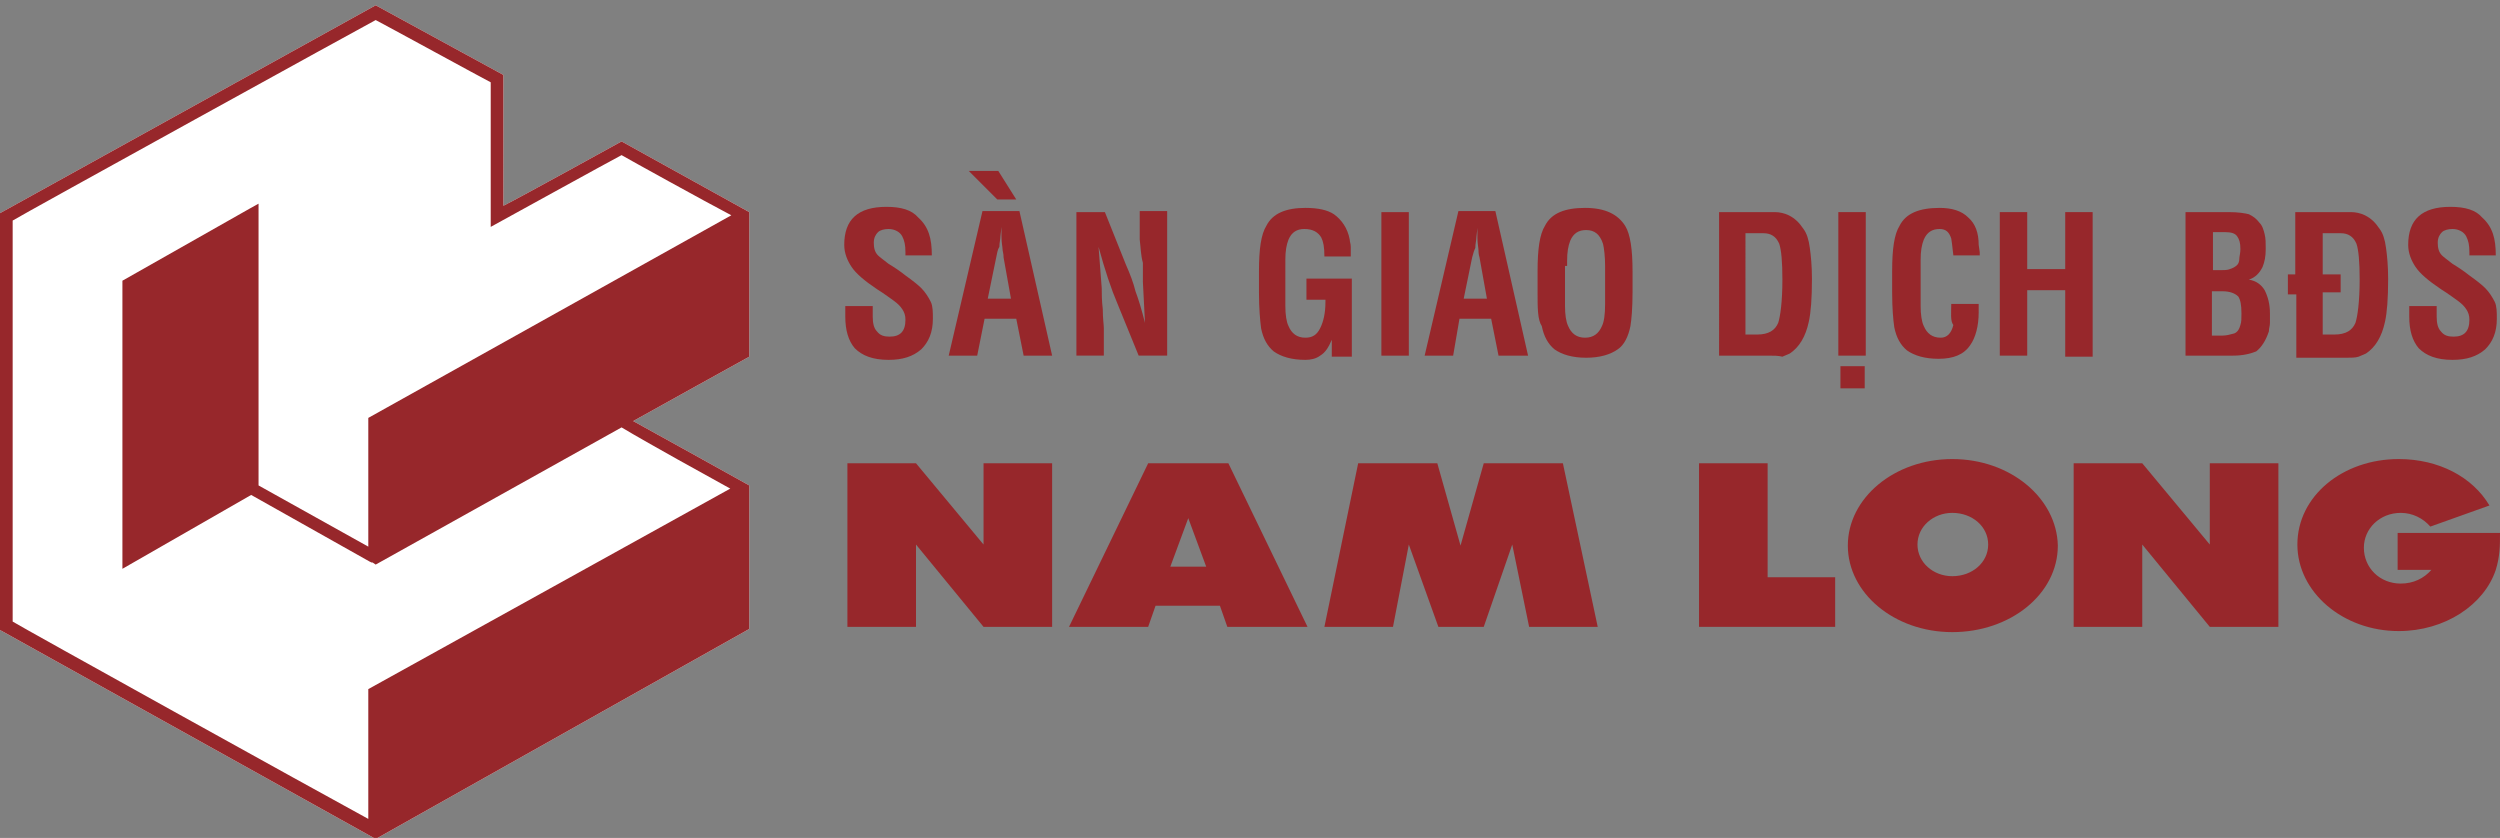
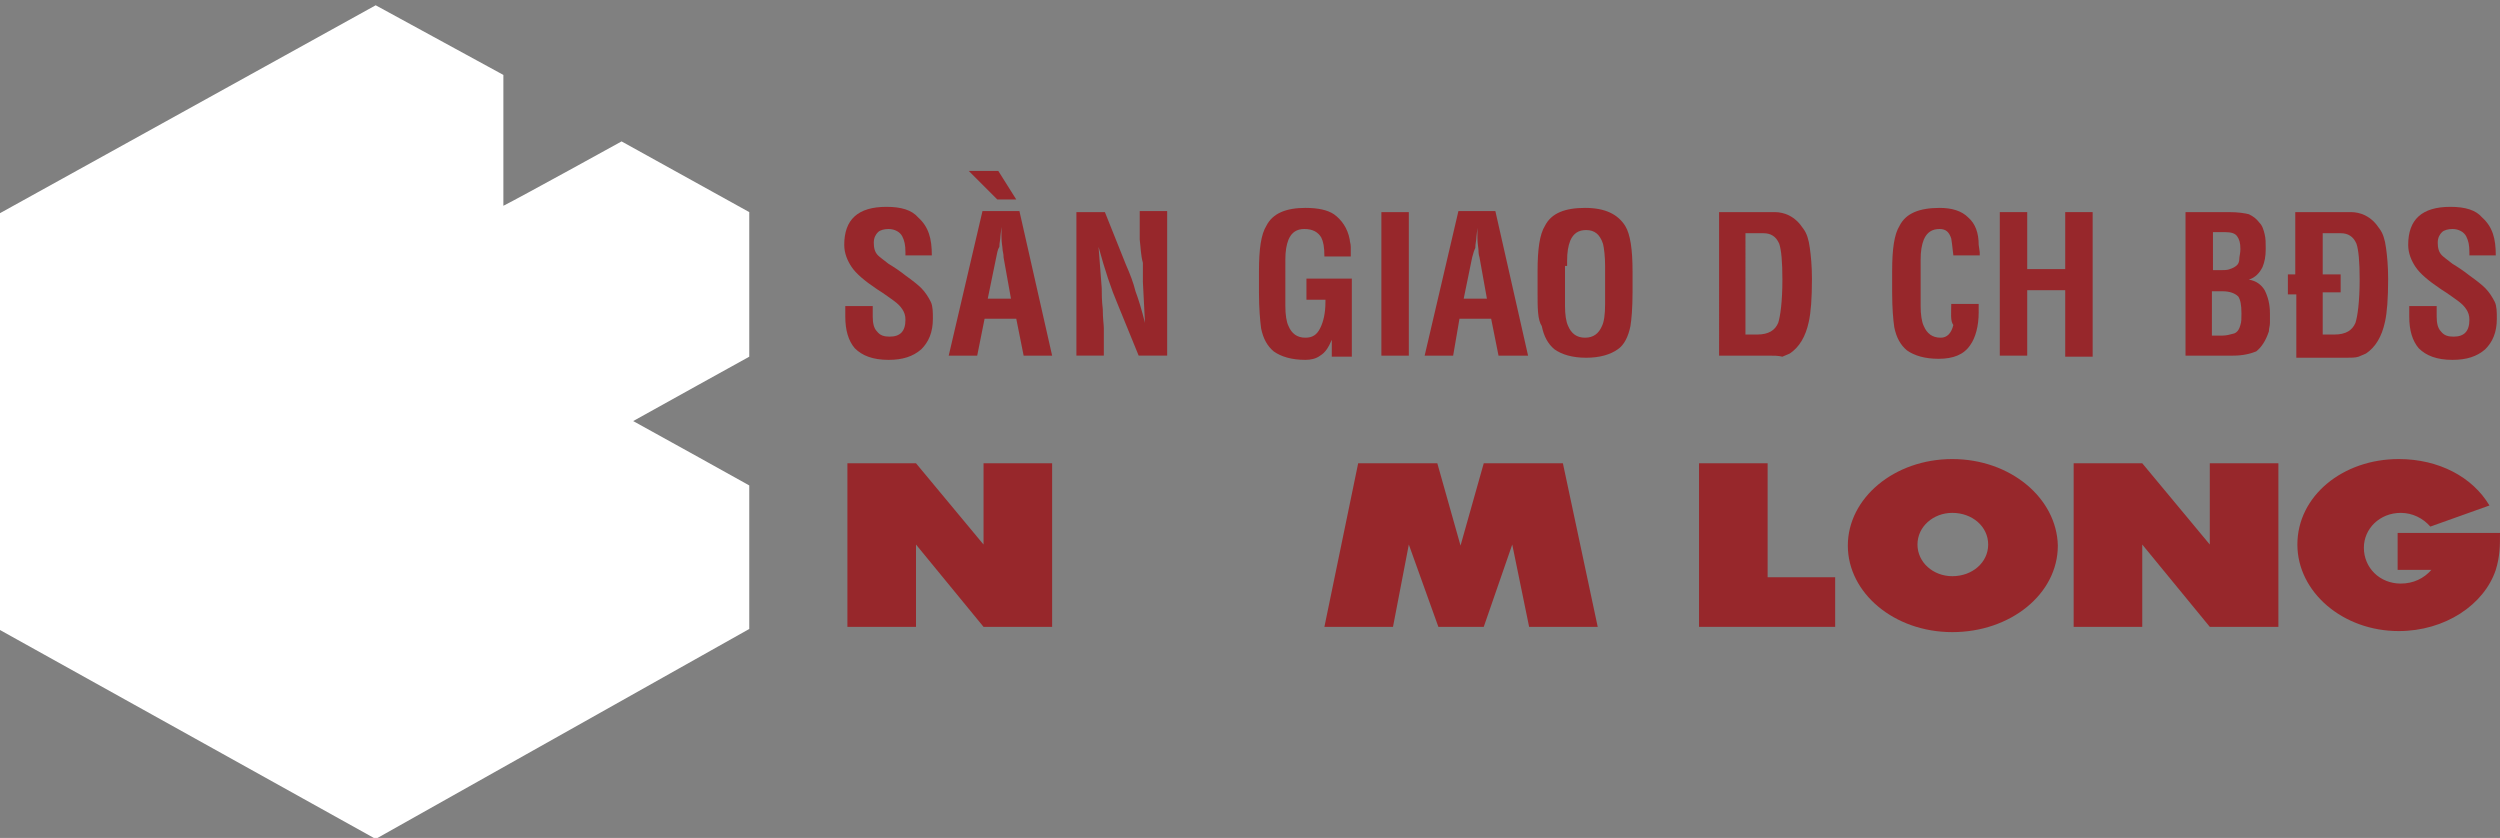
<svg xmlns="http://www.w3.org/2000/svg" version="1.1" id="Layer_1" x="0px" y="0px" viewBox="0 0 236.9 79.4" style="enable-background:new 0 0 236.9 79.4;" xml:space="preserve">
  <rect x="0" y="0" width="236.9" height="79.4" fill="#808080" stroke="none" />
  <style type="text/css">
	.st0{fill-rule:evenodd;clip-rule:evenodd;fill:#FFFFFF;}
	.st1{fill-rule:evenodd;clip-rule:evenodd;fill:#97272B;}
	.st2{fill:#97272B;}
</style>
  <g>
    <path class="st0" d="M58.9,13.4c0,0-9.6,5.3-11.2,6.1V7.1L35.6,0.5L0,20.2v39.5l35.6,19.8L71,59.6v-0.1h0l0-13.5   c0,0-9.7-5.4-11-6.1c1.6-0.9,11-6.1,11-6.1V20.1v0L58.9,13.4z" />
-     <path class="st1" d="M69.2,46.3l-34.3,19v12.3C30.3,75.1,1.8,59.3,1.2,58.9V20.9C1.8,20.5,35,2.2,35.6,1.9   c0.6,0.3,10.3,5.6,10.9,5.9v13.7c0,0,11.8-6.5,12.4-6.8c0.5,0.3,8.1,4.5,10.4,5.7L34.9,39.6v12.2L24.5,46V19.3l-0.9,0.5l-12,6.8   v27.3l12.2-7l11.2,6.3v0l0.2,0.1l0.1,0h0l0.3,0.2l23.3-13C61.4,42,67.2,45.2,69.2,46.3 M58.9,13.4c0,0-9.6,5.3-11.2,6.1V7.1   L35.6,0.5L0,20.2v39.5l35.6,19.8L71,59.6v-0.1h0l0-13.5c0,0-9.7-5.4-11-6.1c1.6-0.9,11-6.1,11-6.1V20.1v0L58.9,13.4z" />
    <g>
      <polygon class="st1" points="93.2,51.6 86.8,43.9 80.3,43.9 80.3,59.4 86.8,59.4 86.8,51.6 93.2,59.4 99.7,59.4 99.7,43.9     93.2,43.9   " />
-       <path class="st1" d="M110.9,53.7l1.7-4.6l1.7,4.6H110.9z M108.8,43.9l-7.5,15.5h7.5l0.7-2h6.1l0.7,2h7.6l-7.5-15.5H108.8z" />
      <polygon class="st1" points="140.6,43.9 138.4,51.7 136.2,43.9 128.7,43.9 125.5,59.4 132,59.4 133.5,51.6 136.3,59.4 140.6,59.4     143.3,51.6 144.9,59.4 151.4,59.4 148.1,43.9   " />
      <polygon class="st1" points="167.5,43.9 161,43.9 161,59.4 173.9,59.4 173.9,54.7 167.5,54.7   " />
      <path class="st1" d="M185,54.6c-1.8,0-3.3-1.3-3.3-3c0-1.7,1.5-3,3.3-3c1.9,0,3.4,1.3,3.4,3C188.4,53.3,186.9,54.6,185,54.6     M185,43.5c-5.5,0-9.9,3.7-9.9,8.2c0,4.5,4.4,8.2,9.9,8.2c5.5,0,10-3.6,10-8.2C194.9,47.2,190.5,43.5,185,43.5" />
      <path class="st1" d="M227.2,50.5V54h3.2c-0.7,0.8-1.7,1.3-2.9,1.3c-2,0-3.5-1.5-3.5-3.4c0-1.8,1.5-3.3,3.5-3.3    c1.1,0,2.1,0.5,2.8,1.3l5.6-2c-1.6-2.7-4.8-4.4-8.6-4.4c-5.3,0-9.6,3.5-9.6,8.1c0,4.5,4.3,8.2,9.6,8.2c4.4,0,8.1-2.5,9.2-5.8    c0.4-1.3,0.4-2.3,0.4-3.5H227.2z" />
      <polygon class="st1" points="209.4,51.6 203,43.9 196.5,43.9 196.5,59.4 203,59.4 203,51.6 209.4,59.4 215.9,59.4 215.9,43.9     209.4,43.9   " />
    </g>
    <g>
      <path class="st2" d="M88.3,24.2h-2.5v-0.3c0-0.7-0.1-1.1-0.3-1.5c-0.2-0.4-0.7-0.7-1.3-0.7c-0.4,0-0.8,0.1-1,0.3    c-0.2,0.2-0.4,0.5-0.4,1c0,0.5,0.1,0.9,0.4,1.2c0.2,0.2,0.5,0.4,1,0.8c0.5,0.3,1.1,0.7,1.6,1.1c0.7,0.5,1.2,0.9,1.5,1.2    c0.4,0.4,0.7,0.9,0.9,1.3c0.2,0.4,0.2,1,0.2,1.6c0,1.3-0.4,2.2-1.1,2.9c-0.8,0.7-1.8,1-3.1,1c-1.5,0-2.5-0.4-3.2-1.1    c-0.6-0.7-0.9-1.7-0.9-3v-1h2.6v0.8V30c0,0.6,0.1,1.1,0.4,1.4c0.3,0.4,0.7,0.5,1.2,0.5c1,0,1.5-0.5,1.5-1.6c0-0.4-0.1-0.7-0.3-1    c-0.2-0.3-0.4-0.5-0.8-0.8c-0.3-0.2-0.8-0.6-1.6-1.1c-1.2-0.8-2-1.5-2.4-2.1c-0.4-0.6-0.7-1.3-0.7-2.1c0-2.4,1.3-3.6,4-3.6    c1.4,0,2.4,0.3,3,1C88,21.5,88.3,22.6,88.3,24.2z" />
      <path class="st2" d="M92.6,33.7h-2.7l3.2-13.7h3.5l3.1,13.7h-2.7l-0.7-3.5h-3L92.6,33.7z M94.4,24.4l-0.8,3.9h2.2l-0.7-3.9    C95.1,24,95,23.8,95,23.6c0-0.2-0.1-0.6-0.1-1.2c0-0.1,0-0.3,0-0.5c0-0.2,0-0.3,0-0.4l-0.1,0.9c0,0.3-0.1,0.6-0.1,1    C94.5,23.7,94.5,24,94.4,24.4z" />
      <path class="st2" d="M91.8,16.2h2.8l1.7,2.7h-1.8L91.8,16.2z" />
      <path class="st2" d="M108,22.7v-2.7h2.6v13.7h-2.7l-2-4.9c-0.6-1.4-1.2-3.2-1.8-5.4c0.1,1.3,0.2,2.6,0.3,3.9c0,0.5,0,1.2,0.1,2    c0,0.9,0.1,1.5,0.1,1.8v2.6h-2.6V20.1h2.7l2,5c0.4,0.9,0.7,1.7,0.9,2.5c0.3,0.8,0.6,1.8,0.9,3l-0.2-3.9c0-0.7,0-1.3,0-1.8    C108.1,24.2,108.1,23.5,108,22.7z" />
      <path class="st2" d="M119.3,27.7v-2c0-2.1,0.2-3.5,0.7-4.3c0.6-1.2,1.9-1.7,3.7-1.7c1.2,0,2.1,0.2,2.7,0.6    c0.7,0.5,1.3,1.3,1.5,2.4c0,0.2,0.1,0.4,0.1,0.7c0,0.3,0,0.6,0,0.9h-2.5c0-0.9-0.1-1.4-0.3-1.8c-0.3-0.5-0.8-0.8-1.6-0.8    c-0.7,0-1.2,0.3-1.5,1c-0.2,0.5-0.3,1.1-0.3,1.9v0.5V29c0,0.8,0.1,1.5,0.3,1.9c0.3,0.7,0.8,1.1,1.6,1.1c0.7,0,1.1-0.3,1.4-0.9    c0.3-0.6,0.5-1.4,0.5-2.5v-0.2h-1.8v-2h4.3v7.4h-1.9v-1.6c-0.3,0.7-0.6,1.2-1.1,1.5c-0.4,0.3-0.9,0.4-1.4,0.4    c-1.3,0-2.3-0.3-3-0.8c-0.6-0.5-1-1.2-1.2-2.2C119.4,30.3,119.3,29.2,119.3,27.7z" />
      <path class="st2" d="M133.5,33.7h-2.6V20.1h2.6V33.7z" />
      <path class="st2" d="M137.7,33.7H135l3.2-13.7h3.5l3.1,13.7H142l-0.7-3.5h-3L137.7,33.7z M139.5,24.4l-0.8,3.9h2.2l-0.7-3.9    c-0.1-0.3-0.1-0.6-0.1-0.7c0-0.2-0.1-0.6-0.1-1.2c0-0.1,0-0.3,0-0.5c0-0.2,0-0.3,0-0.4l-0.1,0.9c0,0.3-0.1,0.6-0.1,1    C139.7,23.7,139.6,24,139.5,24.4z" />
      <path class="st2" d="M145.7,27.7v-2c0-2.1,0.2-3.5,0.7-4.3c0.6-1.2,1.9-1.7,3.8-1.7c1.9,0,3.1,0.6,3.8,1.7    c0.5,0.8,0.7,2.3,0.7,4.3v2c0,1.5-0.1,2.6-0.2,3.2c-0.2,1-0.6,1.8-1.2,2.2c-0.7,0.5-1.7,0.8-3,0.8c-1.3,0-2.3-0.3-3-0.8    c-0.6-0.5-1-1.2-1.2-2.2C145.7,30.3,145.7,29.2,145.7,27.7z M148.3,25.2V29c0,0.8,0.1,1.5,0.3,1.9c0.3,0.7,0.8,1.1,1.6,1.1    c0.8,0,1.3-0.4,1.6-1.1c0.2-0.4,0.3-1.1,0.3-2.1v-3.6c0-0.9-0.1-1.7-0.2-2.1c-0.3-0.9-0.8-1.3-1.6-1.3c-0.7,0-1.2,0.3-1.5,1    c-0.2,0.5-0.3,1.1-0.3,1.9V25.2z" />
      <path class="st2" d="M167.6,33.7h-4.7V20.1h5.3c0.4,0,0.9,0.1,1.3,0.3c0.6,0.3,1,0.7,1.4,1.3c0.3,0.4,0.5,1,0.6,1.8    c0.1,0.7,0.2,1.7,0.2,2.9c0,1.9-0.1,3.2-0.3,4.1c-0.3,1.4-0.9,2.4-1.8,3c-0.2,0.1-0.5,0.2-0.7,0.3    C168.5,33.7,168.1,33.7,167.6,33.7z M165.4,31.7h1.1c1.1,0,1.7-0.4,2-1.1c0.2-0.6,0.4-2,0.4-4.1c0-1.7-0.1-2.8-0.3-3.4    c-0.3-0.7-0.8-1-1.5-1h-1.7V31.7z" />
-       <path class="st2" d="M176.8,33.7h-2.6V20.1h2.6V33.7z M176.7,36.8h-2.3v-2.1h2.3V36.8z" />
      <path class="st2" d="M184.9,28.8h2.6l0,0.8c0,1.3-0.3,2.4-0.8,3.1c-0.6,0.9-1.6,1.3-3,1.3c-1.3,0-2.3-0.3-3-0.8    c-0.6-0.5-1-1.2-1.2-2.2c-0.1-0.7-0.2-1.8-0.2-3.3v-2c0-2.1,0.2-3.5,0.7-4.3c0.6-1.2,1.9-1.7,3.8-1.7c1.2,0,2.1,0.3,2.7,0.9    c0.7,0.6,1,1.5,1,2.6l0.1,0.7v0.3h-2.5c-0.1-1-0.2-1.6-0.2-1.6c-0.2-0.6-0.5-0.9-1.1-0.9c-0.7,0-1.2,0.3-1.5,1    c-0.2,0.5-0.3,1.1-0.3,1.9v0.5V29c0,0.8,0.1,1.5,0.3,1.9c0.3,0.7,0.8,1.1,1.6,1.1c0.6,0,1-0.4,1.2-1.2    C184.8,30.4,184.9,29.7,184.9,28.8z" />
      <path class="st2" d="M192.1,33.7h-2.6V20.1h2.6v5.4h3.6v-5.4h2.6v13.7h-2.6v-6.3h-3.6V33.7z" />
      <path class="st2" d="M211.6,33.7h-4.5V20.1h4.1c0.9,0,1.5,0.1,1.9,0.2c0.4,0.2,0.7,0.4,1,0.8c0.3,0.3,0.4,0.7,0.5,1.1    c0.1,0.4,0.1,0.8,0.1,1.4c0,0.7-0.1,1.2-0.3,1.7c-0.3,0.6-0.7,1-1.3,1.2c0.7,0.1,1.2,0.5,1.5,1c0.3,0.6,0.5,1.3,0.5,2.2    c0,0.3,0,0.6,0,0.9c0,0.3-0.1,0.5-0.1,0.8c-0.3,0.9-0.7,1.5-1.2,1.9C213.3,33.5,212.6,33.7,211.6,33.7z M209.7,25.6h0.5h0.2    c0.3,0,0.7,0,0.9-0.1c0.3-0.1,0.5-0.2,0.7-0.4c0.1-0.1,0.2-0.3,0.2-0.6c0-0.2,0.1-0.5,0.1-0.9c0-0.6-0.1-0.9-0.3-1.2    c-0.2-0.3-0.6-0.4-1.1-0.4h-1.2V25.6z M209.7,31.8h0.5h0.4c0.4,0,0.7-0.1,1.1-0.2c0.3-0.1,0.5-0.4,0.6-0.8    c0.1-0.3,0.1-0.6,0.1-1.1c0-0.8-0.1-1.3-0.3-1.6c-0.3-0.3-0.8-0.5-1.5-0.5h-1V31.8z" />
      <path class="st2" d="M217.5,26v-5.9h5.3c0.4,0,0.9,0.1,1.3,0.3c0.6,0.3,1,0.7,1.4,1.3c0.3,0.4,0.5,1,0.6,1.8    c0.1,0.7,0.2,1.7,0.2,2.9c0,1.9-0.1,3.2-0.3,4.1c-0.3,1.4-0.9,2.4-1.8,3c-0.2,0.1-0.5,0.2-0.7,0.3c-0.3,0.1-0.7,0.1-1.2,0.1h-4.7    v-6h-0.8V26H217.5z M220.1,22.1V26h1.7v1.7h-1.7v4h1.1c1.1,0,1.7-0.4,2-1.1c0.2-0.6,0.4-2,0.4-4.1c0-1.7-0.1-2.8-0.3-3.4    c-0.3-0.7-0.8-1-1.5-1H220.1z" />
      <path class="st2" d="M236.5,24.2h-2.5v-0.3c0-0.7-0.1-1.1-0.3-1.5c-0.2-0.4-0.7-0.7-1.3-0.7c-0.4,0-0.8,0.1-1,0.3    c-0.2,0.2-0.4,0.5-0.4,1c0,0.5,0.1,0.9,0.4,1.2c0.2,0.2,0.5,0.4,1,0.8c0.5,0.3,1.1,0.7,1.6,1.1c0.7,0.5,1.2,0.9,1.5,1.2    c0.4,0.4,0.7,0.9,0.9,1.3c0.2,0.4,0.2,1,0.2,1.6c0,1.3-0.4,2.2-1.1,2.9c-0.8,0.7-1.8,1-3.1,1c-1.5,0-2.5-0.4-3.2-1.1    c-0.6-0.7-0.9-1.7-0.9-3v-1h2.6v0.8V30c0,0.6,0.1,1.1,0.4,1.4c0.3,0.4,0.7,0.5,1.2,0.5c1,0,1.5-0.5,1.5-1.6c0-0.4-0.1-0.7-0.3-1    c-0.2-0.3-0.4-0.5-0.8-0.8c-0.3-0.2-0.8-0.6-1.6-1.1c-1.2-0.8-2-1.5-2.4-2.1c-0.4-0.6-0.7-1.3-0.7-2.1c0-2.4,1.3-3.6,4-3.6    c1.4,0,2.4,0.3,3,1C236.2,21.5,236.5,22.6,236.5,24.2z" />
    </g>
  </g>
</svg>